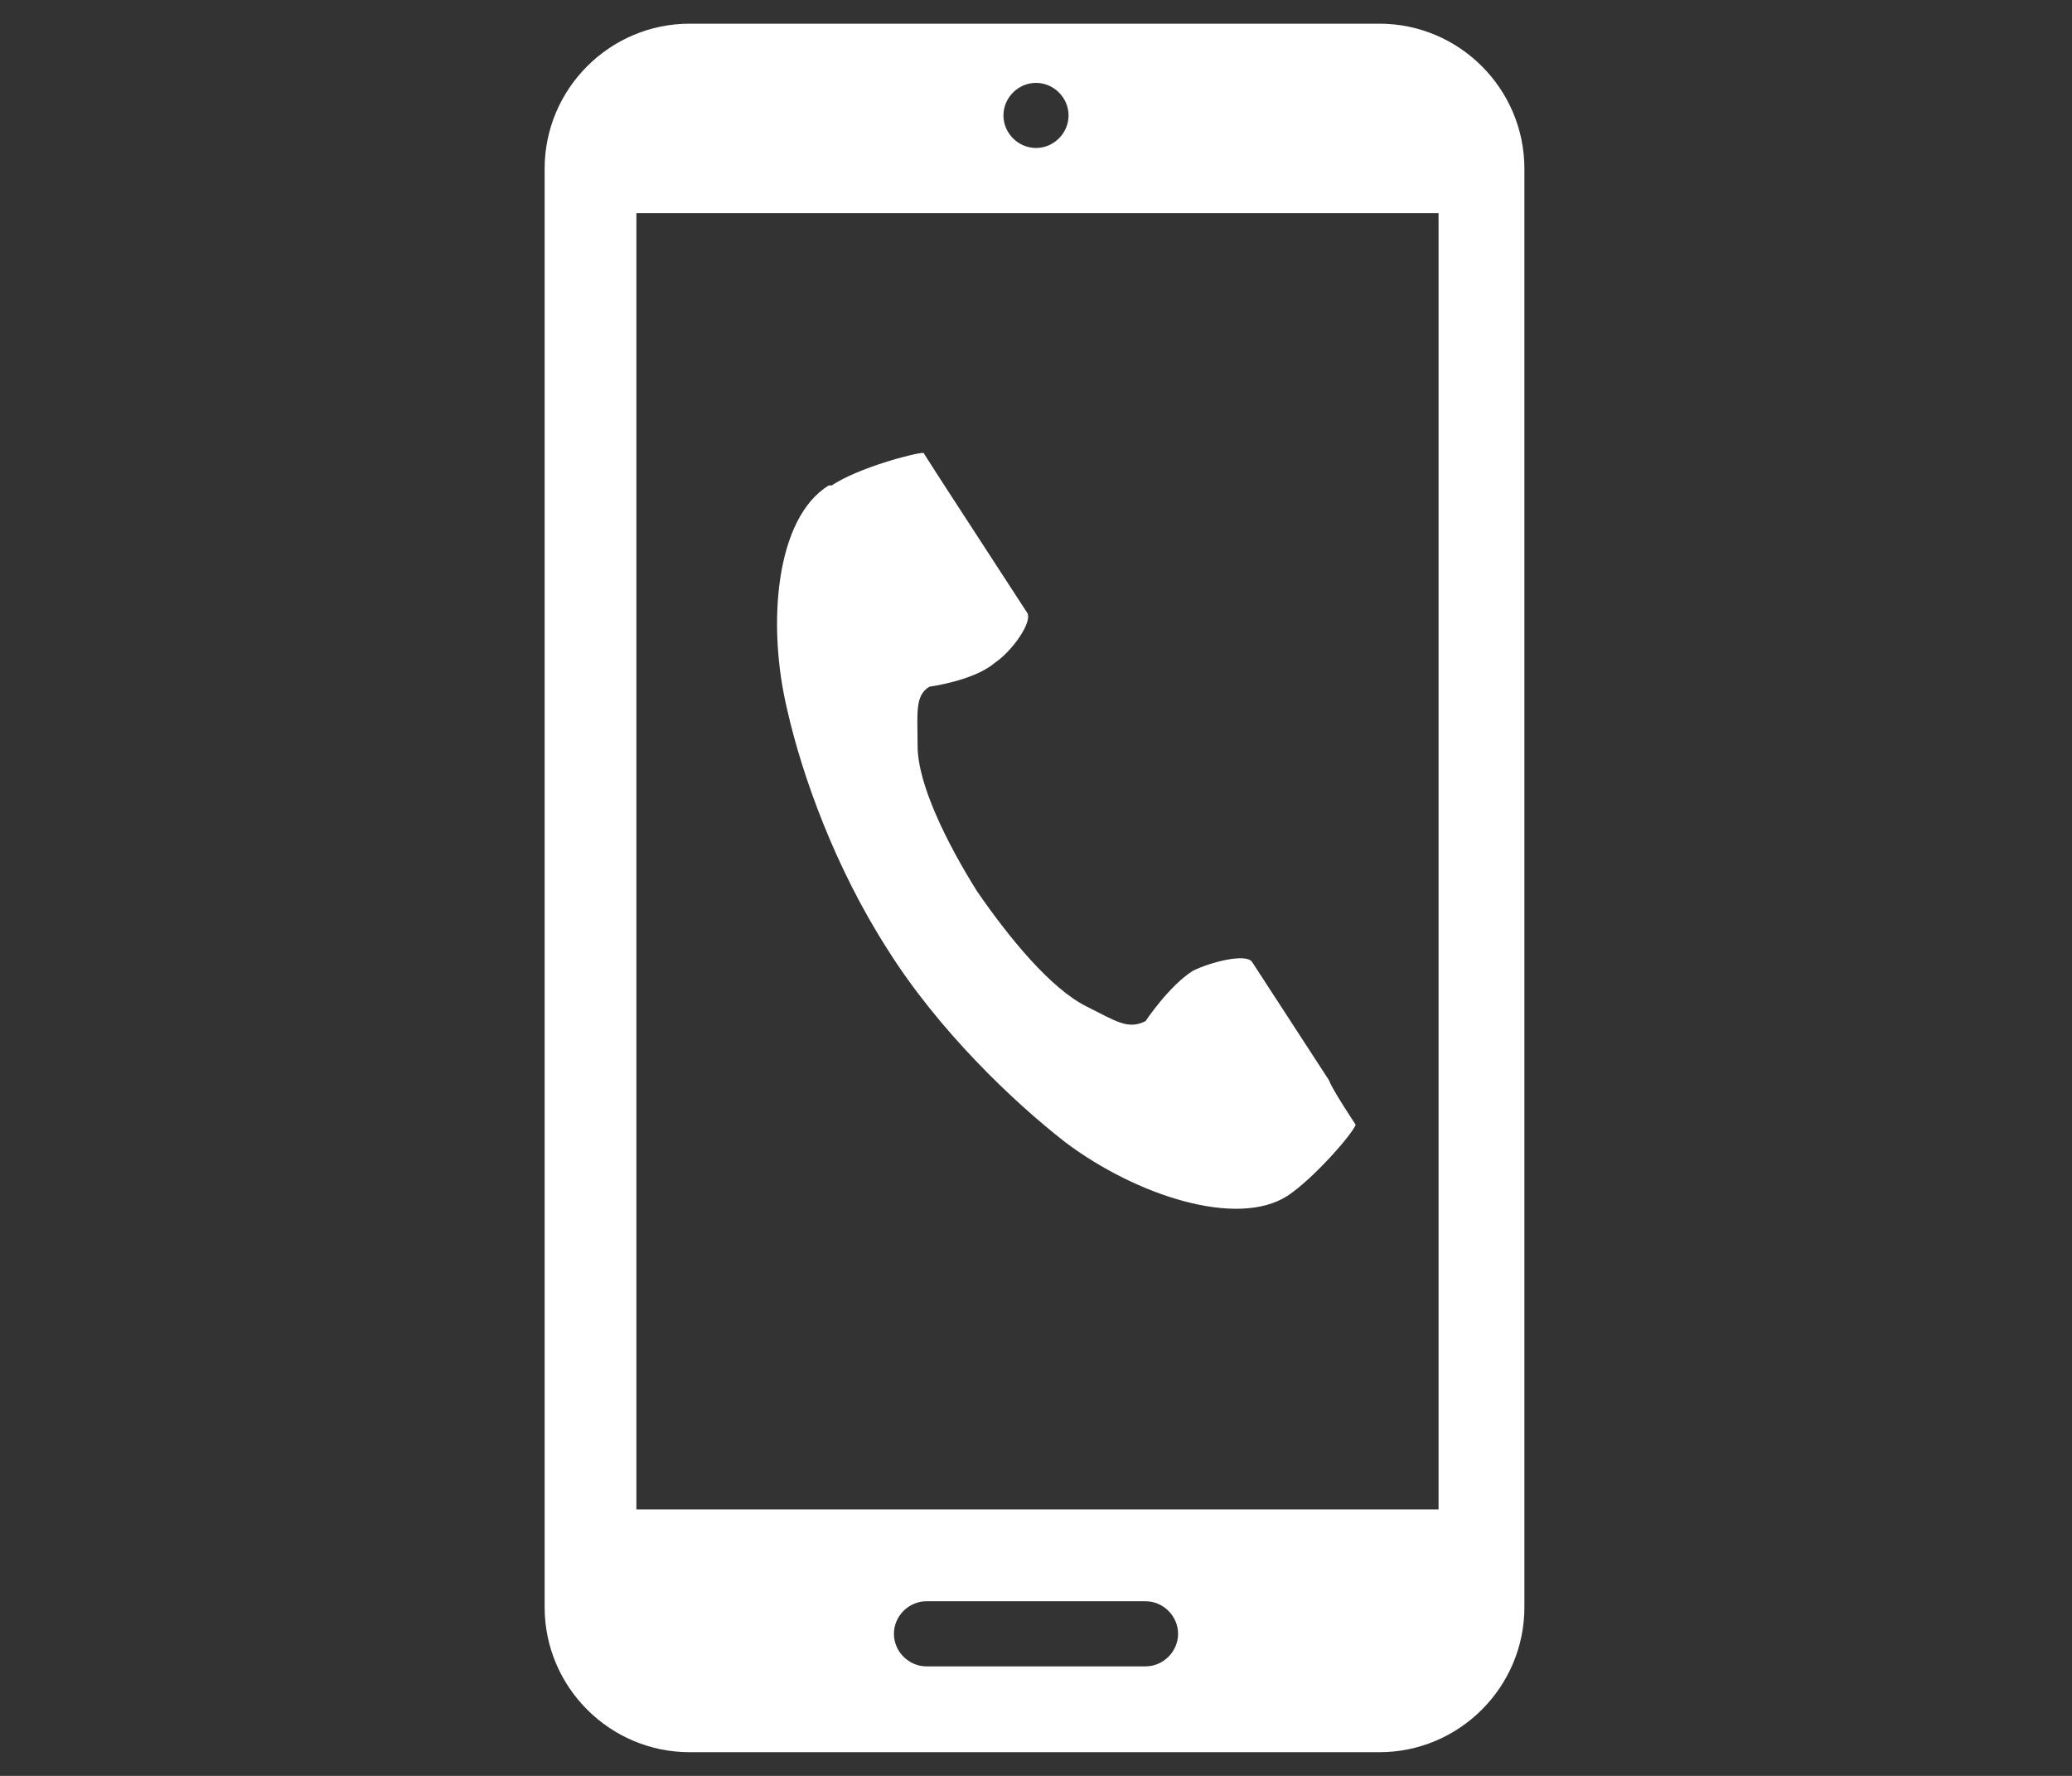
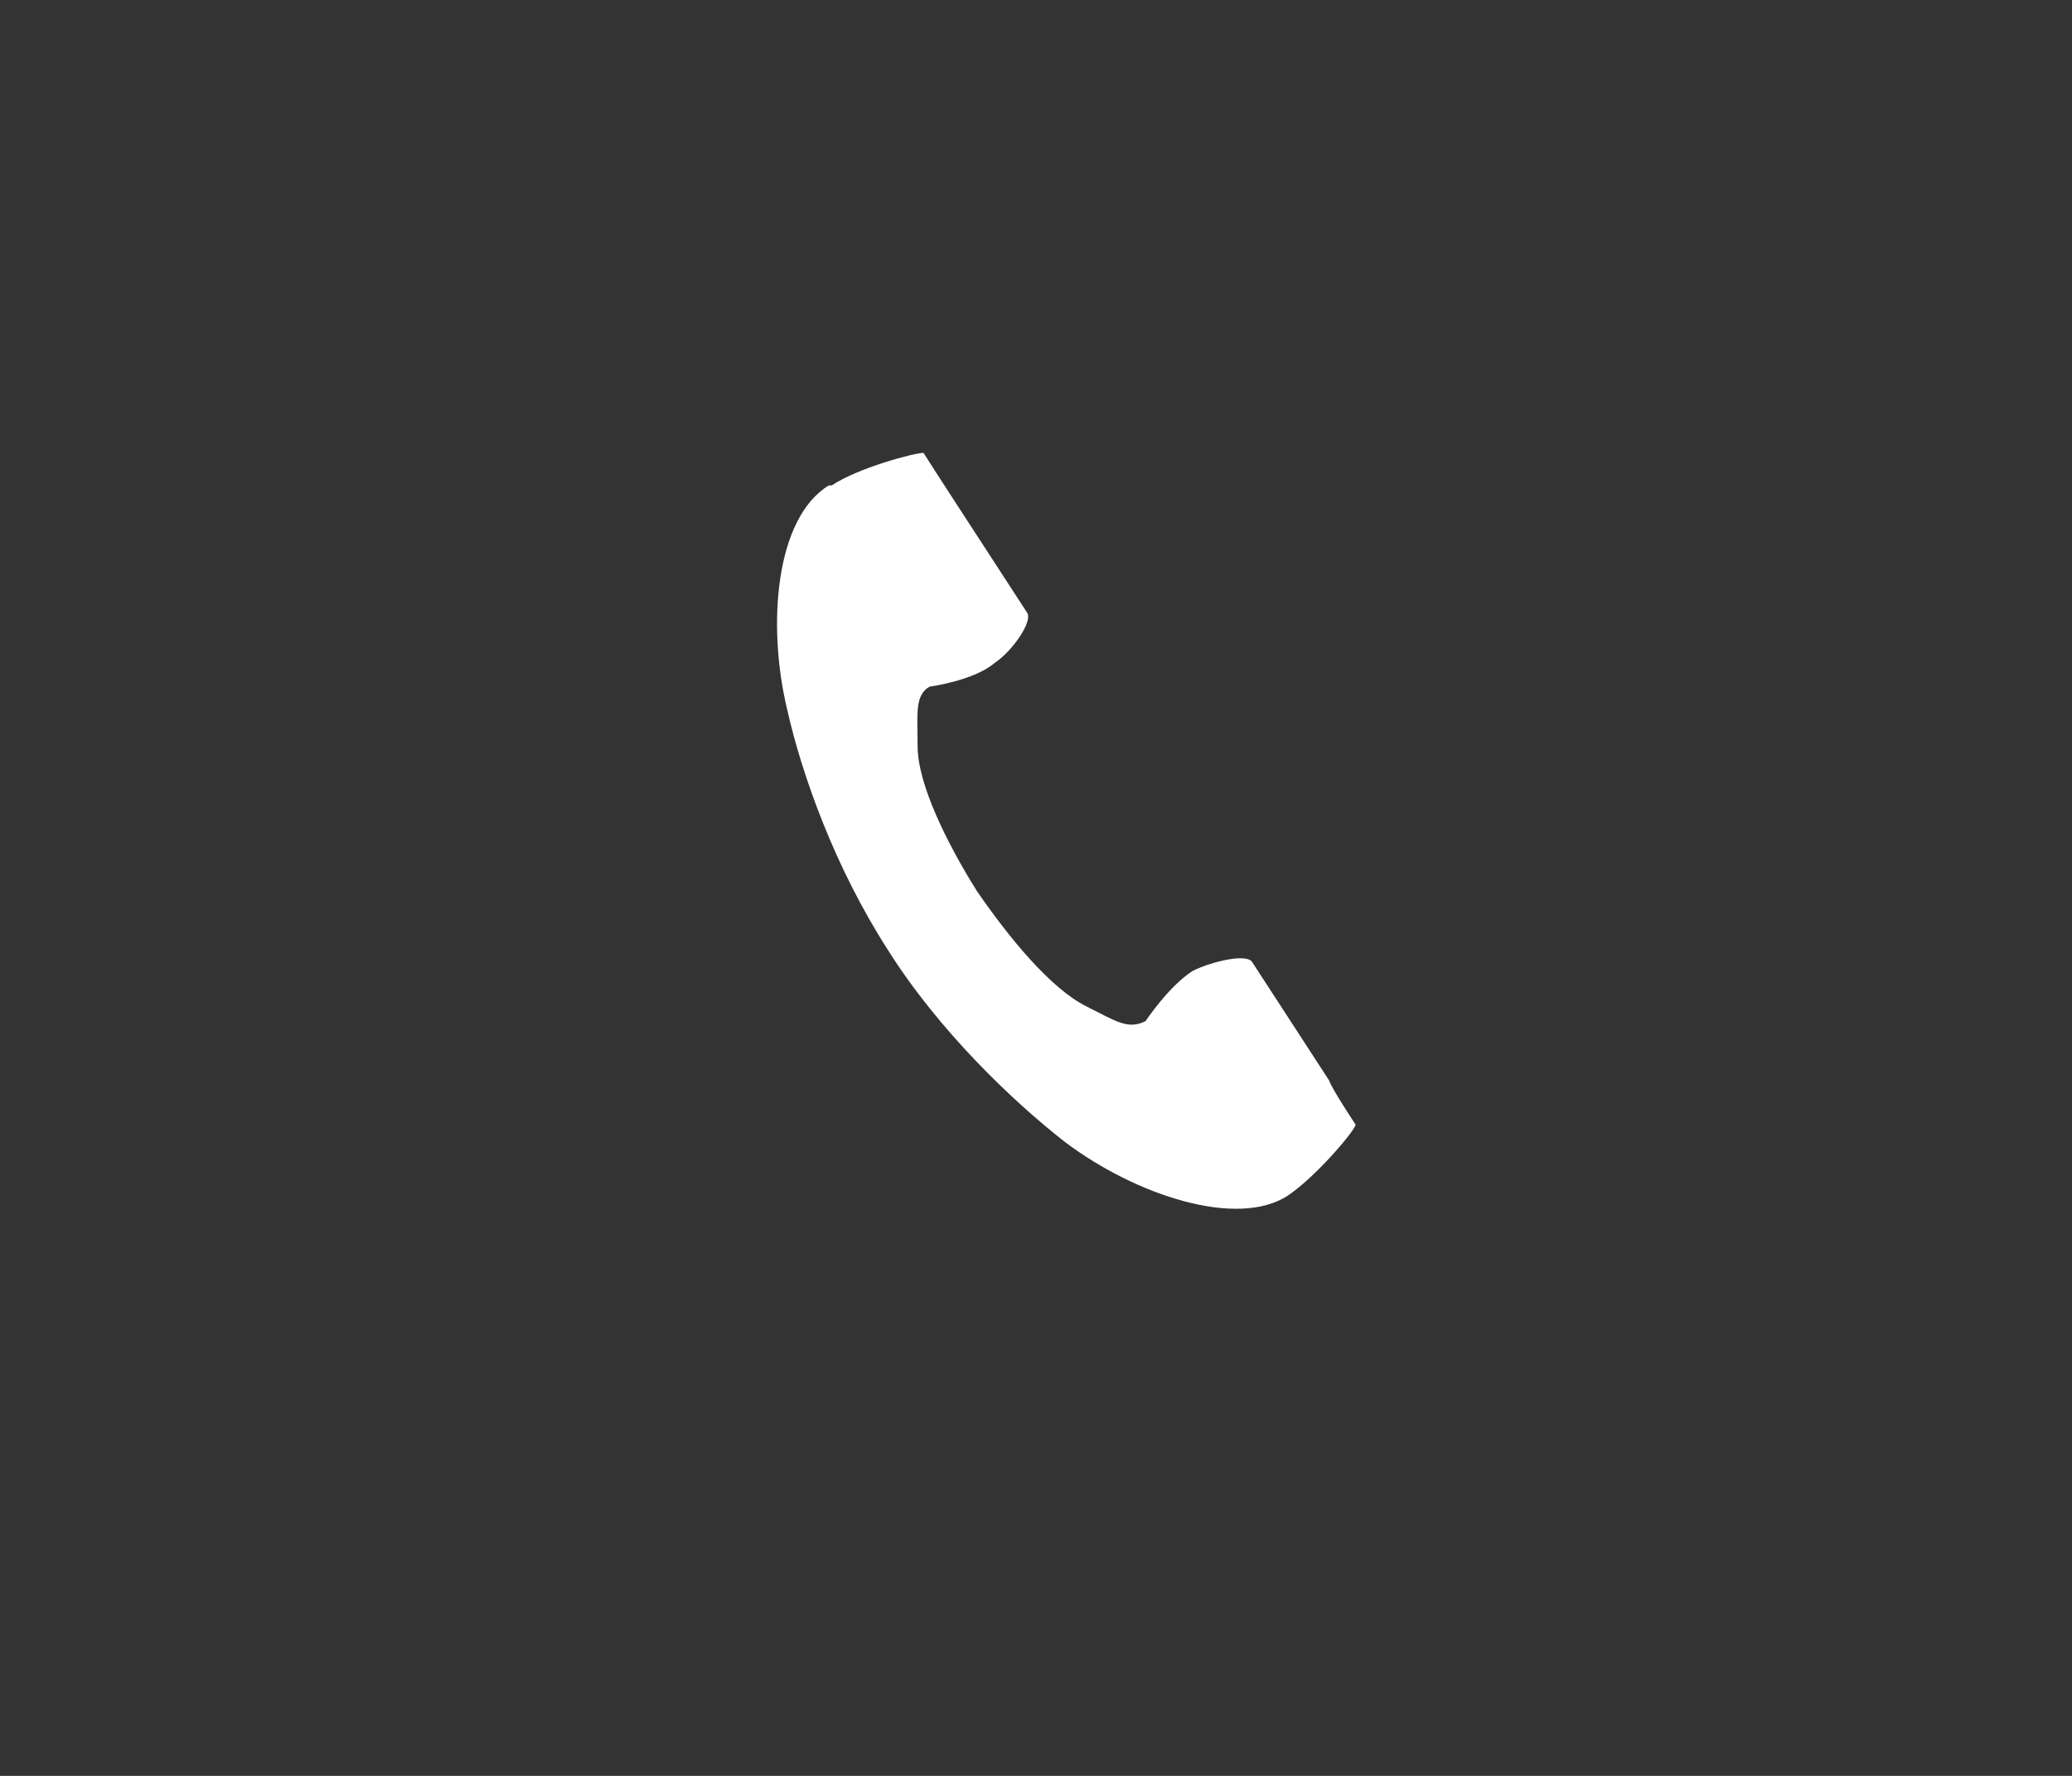
<svg xmlns="http://www.w3.org/2000/svg" id="_レイヤー_2" version="1.1" viewBox="0 0 70 60">
  <rect x="0" y="0" width="70" height="60" fill="#333333" stroke="none" />
  <defs>
    <style>
      .st0 {
        fill: #fff;
      }
    </style>
  </defs>
  <g id="_レイヤー_2-2">
    <g>
-       <path class="st0" d="M46.6.8h-23.3c-2.7,0-4.9,2.2-4.9,4.9v48.6c0,2.7,2.2,4.9,4.9,4.9h23.3c2.7,0,4.9-2.2,4.9-4.9V5.7c0-2.7-2.2-4.9-4.9-4.9ZM35,2.8c.6,0,1.1.5,1.1,1.1s-.5,1.1-1.1,1.1-1.1-.5-1.1-1.1.5-1.1,1.1-1.1ZM38.7,56.3h-7.4c-.6,0-1.1-.5-1.1-1.1s.5-1.1,1.1-1.1h7.4c.6,0,1.1.5,1.1,1.1s-.5,1.1-1.1,1.1ZM48.6,51h-27.1V7.2h27.1s0,43.8,0,43.8Z" />
      <path class="st0" d="M28,16.4c-1.8,1.1-2.1,4.7-1.4,7.6.5,2.2,1.6,5.3,3.4,8.1,1.7,2.7,4.2,5.1,6,6.5,2.4,1.8,5.8,2.9,7.5,1.8.9-.6,2.2-2.1,2.3-2.4,0,0-.8-1.2-.9-1.5l-2.6-4c-.2-.3-1.4,0-2,.3-.8.5-1.6,1.7-1.6,1.7-.6.3-1,0-2-.5-1.2-.6-2.6-2.3-3.7-3.9-1-1.6-2-3.6-2-4.9,0-1.1-.1-1.7.4-2,0,0,1.5-.2,2.2-.8.6-.4,1.3-1.4,1.1-1.7l-2.6-4c-.2-.3-.9-1.4-.9-1.4-.3,0-2.2.5-3.1,1.1h0Z" />
    </g>
  </g>
</svg>